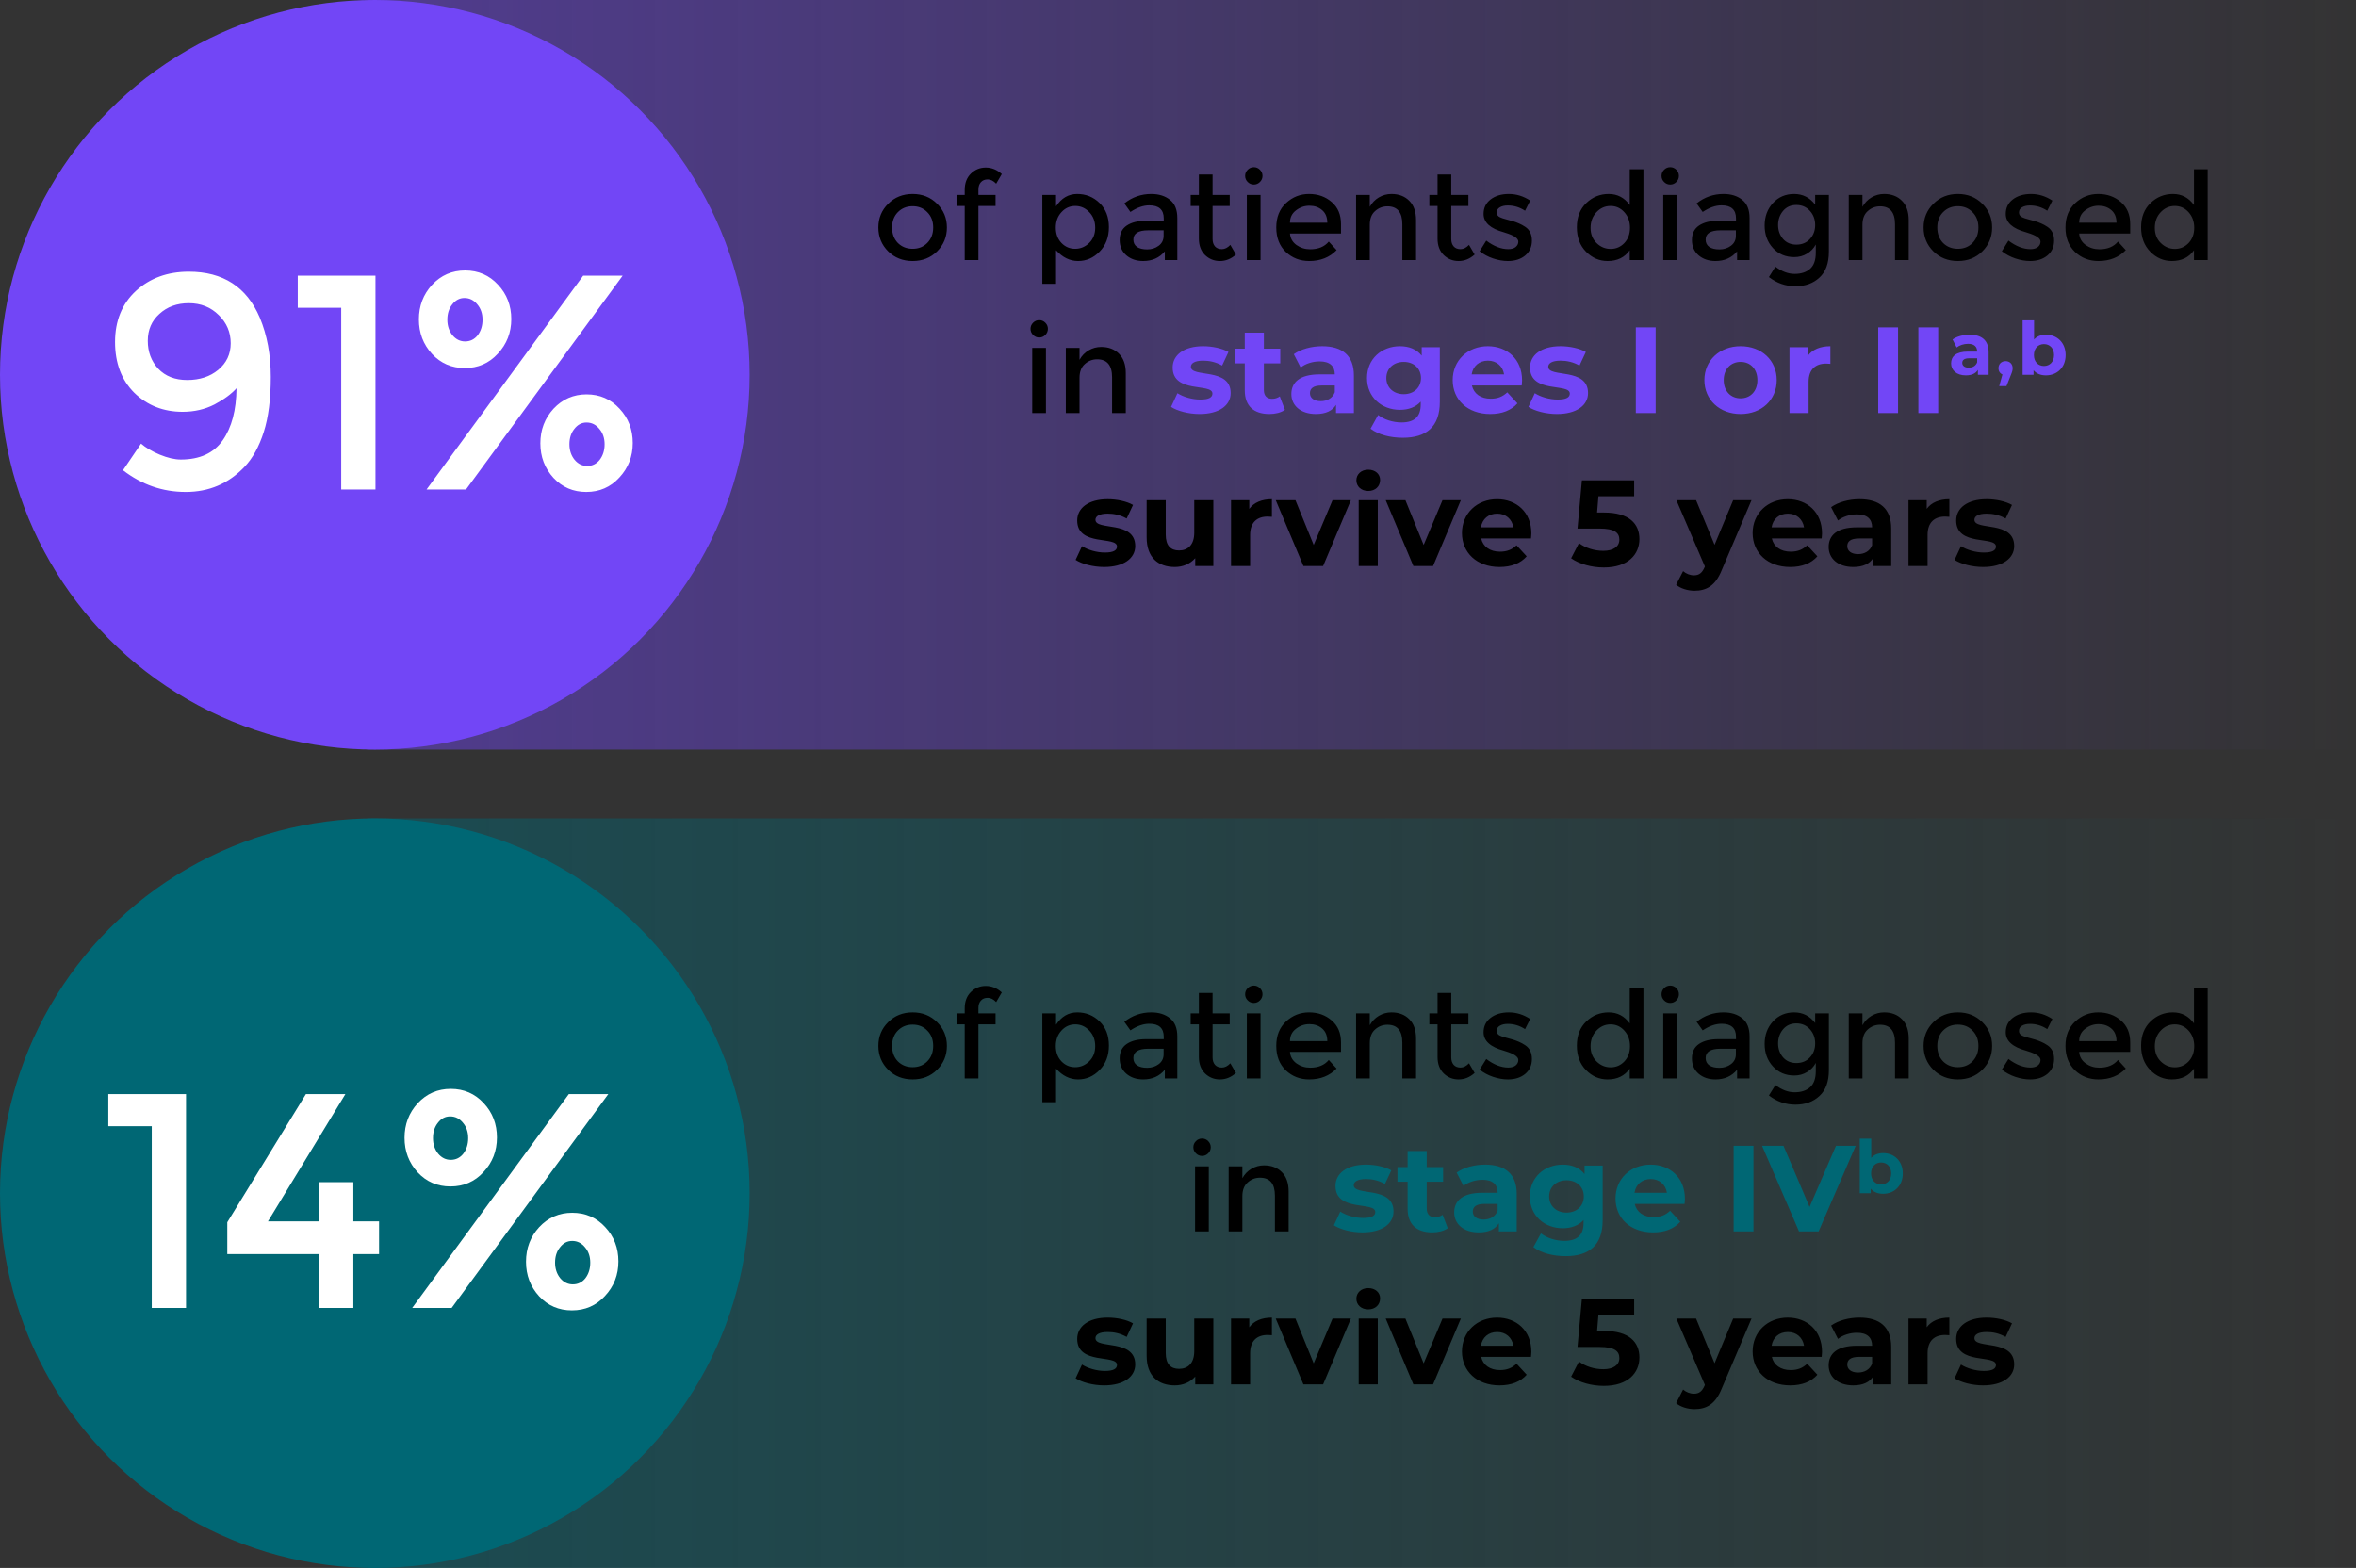
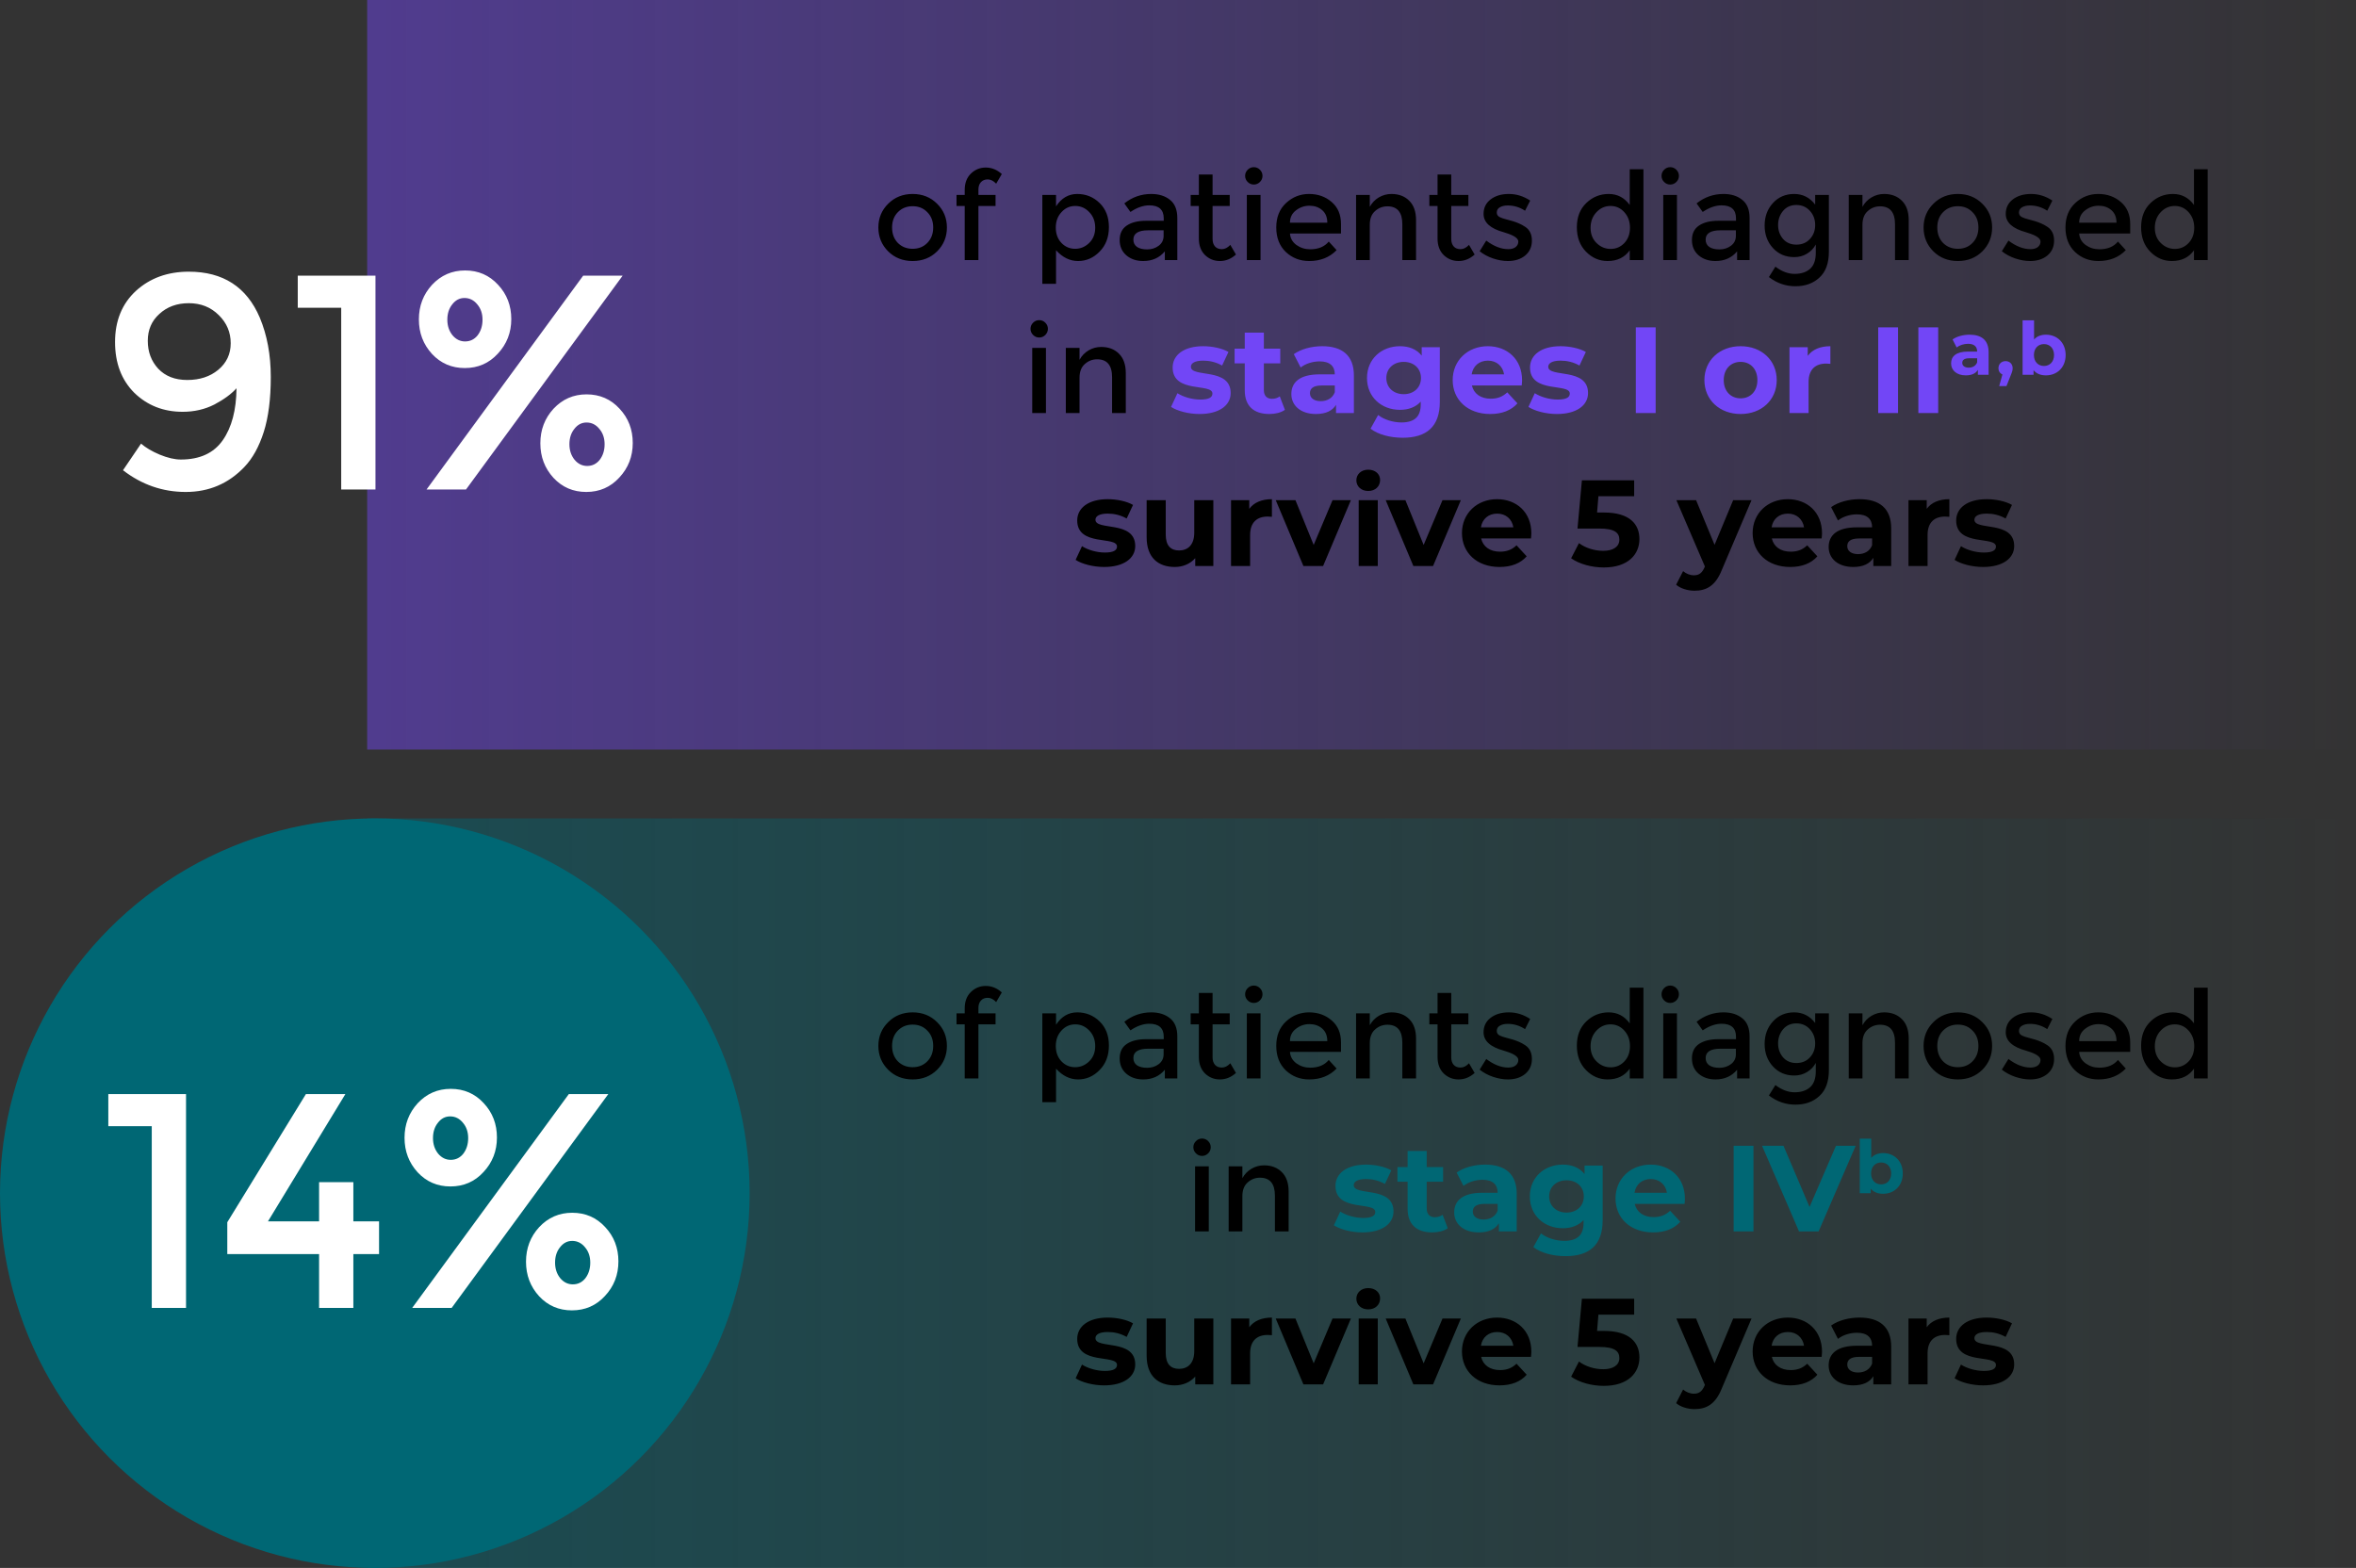
<svg xmlns="http://www.w3.org/2000/svg" width="308" height="205" viewBox="0 0 308 205" fill="none">
  <rect x="0" y="0" width="308" height="205" fill="#333333" stroke="none" />
  <rect x="48" width="260" height="98" fill="url(#paint0_linear_1306_4140)" fill-opacity="0.47" />
  <rect x="48" y="107" width="260" height="98" fill="url(#paint1_linear_1306_4140)" fill-opacity="0.47" />
-   <circle cx="49" cy="49" r="49" fill="#7246F6" />
  <circle cx="49" cy="156" r="49" fill="#006774" />
  <path d="M23.64 60.08C26.12 60.08 27.947 59.24 29.12 57.56C30.293 55.88 30.893 53.613 30.92 50.76C30.253 51.507 29.293 52.213 28.04 52.88C26.787 53.52 25.4 53.84 23.88 53.84C21.373 53.84 19.267 53.013 17.56 51.36C15.88 49.68 15.04 47.467 15.04 44.72C15.04 41.947 15.947 39.72 17.76 38.04C19.6 36.36 21.907 35.52 24.68 35.52C29.16 35.52 32.253 37.52 33.96 41.52C34.92 43.813 35.4 46.4 35.4 49.28C35.4 52.16 35.093 54.56 34.48 56.48C33.867 58.4 33.027 59.92 31.96 61.04C29.88 63.227 27.32 64.32 24.28 64.32C21.267 64.32 18.533 63.373 16.08 61.48L18.44 58C19.053 58.533 19.867 59.013 20.88 59.44C21.92 59.867 22.84 60.08 23.64 60.08ZM24.48 49.68C26.107 49.68 27.453 49.24 28.52 48.36C29.613 47.453 30.16 46.293 30.16 44.88C30.16 43.44 29.64 42.213 28.6 41.2C27.56 40.16 26.253 39.64 24.68 39.64C23.133 39.64 21.853 40.107 20.84 41.04C19.827 41.947 19.32 43.12 19.32 44.56C19.32 46 19.773 47.213 20.68 48.2C21.613 49.187 22.88 49.68 24.48 49.68ZM38.926 36.04H49.086V64H44.606V40.24H38.926V36.04ZM65.12 37.24C66.267 38.467 66.84 39.96 66.84 41.72C66.84 43.48 66.253 44.987 65.08 46.24C63.933 47.493 62.493 48.12 60.76 48.12C59.053 48.12 57.627 47.507 56.48 46.28C55.333 45.027 54.76 43.52 54.76 41.76C54.76 40 55.333 38.493 56.48 37.24C57.653 35.987 59.093 35.36 60.8 35.36C62.533 35.36 63.973 35.987 65.12 37.24ZM81.4 36.04L60.92 64H55.76L76.24 36.04H81.4ZM62.44 43.84C62.867 43.28 63.08 42.6 63.08 41.8C63.08 41 62.853 40.333 62.4 39.8C61.947 39.24 61.387 38.96 60.72 38.96C60.08 38.96 59.547 39.24 59.12 39.8C58.693 40.333 58.48 41 58.48 41.8C58.48 42.6 58.707 43.28 59.16 43.84C59.613 44.373 60.16 44.64 60.8 44.64C61.467 44.64 62.013 44.373 62.44 43.84ZM81 53.44C82.147 54.667 82.72 56.16 82.72 57.92C82.72 59.68 82.133 61.187 80.96 62.44C79.813 63.693 78.373 64.32 76.64 64.32C74.933 64.32 73.507 63.707 72.36 62.48C71.213 61.227 70.64 59.72 70.64 57.96C70.64 56.2 71.213 54.693 72.36 53.44C73.533 52.187 74.973 51.56 76.68 51.56C78.413 51.56 79.853 52.187 81 53.44ZM78.4 60.12C78.827 59.56 79.04 58.88 79.04 58.08C79.04 57.28 78.813 56.613 78.36 56.08C77.907 55.52 77.347 55.24 76.68 55.24C76.04 55.24 75.507 55.52 75.08 56.08C74.653 56.613 74.44 57.28 74.44 58.08C74.44 58.88 74.667 59.56 75.12 60.12C75.573 60.653 76.12 60.92 76.76 60.92C77.427 60.92 77.973 60.653 78.4 60.12Z" fill="white" />
  <path d="M14.16 143.04H24.32V171H19.84V147.24H14.16V143.04ZM41.714 159.68V154.56H46.194V159.68H49.554V163.96H46.194V171H41.714V163.96H29.714V159.8L39.994 143.04H45.154L35.034 159.68H41.714ZM63.245 144.24C64.392 145.467 64.965 146.96 64.965 148.72C64.965 150.48 64.378 151.987 63.205 153.24C62.058 154.493 60.618 155.12 58.885 155.12C57.178 155.12 55.752 154.507 54.605 153.28C53.458 152.027 52.885 150.52 52.885 148.76C52.885 147 53.458 145.493 54.605 144.24C55.778 142.987 57.218 142.36 58.925 142.36C60.658 142.36 62.098 142.987 63.245 144.24ZM79.525 143.04L59.045 171H53.885L74.365 143.04H79.525ZM60.565 150.84C60.992 150.28 61.205 149.6 61.205 148.8C61.205 148 60.978 147.333 60.525 146.8C60.072 146.24 59.512 145.96 58.845 145.96C58.205 145.96 57.672 146.24 57.245 146.8C56.818 147.333 56.605 148 56.605 148.8C56.605 149.6 56.832 150.28 57.285 150.84C57.738 151.373 58.285 151.64 58.925 151.64C59.592 151.64 60.138 151.373 60.565 150.84ZM79.125 160.44C80.272 161.667 80.845 163.16 80.845 164.92C80.845 166.68 80.258 168.187 79.085 169.44C77.938 170.693 76.498 171.32 74.765 171.32C73.058 171.32 71.632 170.707 70.485 169.48C69.338 168.227 68.765 166.72 68.765 164.96C68.765 163.2 69.338 161.693 70.485 160.44C71.658 159.187 73.098 158.56 74.805 158.56C76.538 158.56 77.978 159.187 79.125 160.44ZM76.525 167.12C76.952 166.56 77.165 165.88 77.165 165.08C77.165 164.28 76.938 163.613 76.485 163.08C76.032 162.52 75.472 162.24 74.805 162.24C74.165 162.24 73.632 162.52 73.205 163.08C72.778 163.613 72.565 164.28 72.565 165.08C72.565 165.88 72.792 166.56 73.245 167.12C73.698 167.653 74.245 167.92 74.885 167.92C75.552 167.92 76.098 167.653 76.525 167.12Z" fill="white" />
  <path d="M117.374 31.76C117.886 32.272 118.531 32.528 119.31 32.528C120.088 32.528 120.728 32.272 121.23 31.76C121.742 31.237 121.998 30.565 121.998 29.744C121.998 28.923 121.742 28.256 121.23 27.744C120.728 27.221 120.088 26.96 119.31 26.96C118.531 26.96 117.886 27.221 117.374 27.744C116.872 28.256 116.622 28.923 116.622 29.744C116.622 30.565 116.872 31.237 117.374 31.76ZM122.51 32.864C121.656 33.707 120.59 34.128 119.31 34.128C118.03 34.128 116.963 33.707 116.11 32.864C115.256 32.011 114.83 30.971 114.83 29.744C114.83 28.517 115.256 27.483 116.11 26.64C116.963 25.787 118.03 25.36 119.31 25.36C120.59 25.36 121.656 25.787 122.51 26.64C123.363 27.483 123.79 28.517 123.79 29.744C123.79 30.971 123.363 32.011 122.51 32.864ZM127.91 24.784V25.488H130.15V26.928H127.91V34H126.118V26.928H125.046V25.488H126.118V24.832C126.118 23.936 126.385 23.227 126.918 22.704C127.462 22.171 128.113 21.904 128.87 21.904C129.638 21.904 130.337 22.187 130.966 22.752L130.23 24.016C129.878 23.643 129.51 23.456 129.126 23.456C128.742 23.456 128.444 23.579 128.23 23.824C128.017 24.059 127.91 24.379 127.91 24.784ZM140.825 25.36C141.966 25.36 142.942 25.755 143.753 26.544C144.563 27.333 144.969 28.384 144.969 29.696C144.969 31.008 144.563 32.075 143.753 32.896C142.953 33.717 142.014 34.128 140.937 34.128C139.87 34.128 138.91 33.659 138.057 32.72V37.104H136.265V25.488H138.057V26.976C138.761 25.899 139.683 25.36 140.825 25.36ZM138.025 29.76C138.025 30.571 138.27 31.237 138.761 31.76C139.251 32.272 139.849 32.528 140.553 32.528C141.257 32.528 141.87 32.272 142.393 31.76C142.915 31.248 143.177 30.587 143.177 29.776C143.177 28.955 142.921 28.277 142.409 27.744C141.897 27.2 141.283 26.928 140.569 26.928C139.854 26.928 139.251 27.2 138.761 27.744C138.27 28.277 138.025 28.949 138.025 29.76ZM153.911 34H152.279V32.864C151.575 33.707 150.631 34.128 149.447 34.128C148.561 34.128 147.825 33.877 147.239 33.376C146.663 32.875 146.375 32.208 146.375 31.376C146.375 30.533 146.684 29.904 147.303 29.488C147.921 29.072 148.759 28.864 149.815 28.864H152.135V28.544C152.135 27.413 151.505 26.848 150.247 26.848C149.457 26.848 148.636 27.136 147.783 27.712L146.983 26.592C148.017 25.771 149.191 25.36 150.503 25.36C151.505 25.36 152.321 25.616 152.951 26.128C153.591 26.629 153.911 27.424 153.911 28.512V34ZM152.119 30.832V30.112H150.103C148.812 30.112 148.167 30.517 148.167 31.328C148.167 31.744 148.327 32.064 148.647 32.288C148.967 32.501 149.409 32.608 149.975 32.608C150.551 32.608 151.052 32.448 151.479 32.128C151.905 31.808 152.119 31.376 152.119 30.832ZM158.52 26.928V31.248C158.52 31.653 158.626 31.979 158.84 32.224C159.053 32.459 159.352 32.576 159.736 32.576C160.12 32.576 160.488 32.389 160.84 32.016L161.576 33.28C160.946 33.845 160.248 34.128 159.48 34.128C158.722 34.128 158.072 33.867 157.528 33.344C156.994 32.811 156.728 32.096 156.728 31.2V26.928H155.656V25.488H156.728V22.816H158.52V25.488H160.76V26.928H158.52ZM164.791 34H162.999V25.488H164.791V34ZM163.111 23.792C162.887 23.568 162.775 23.301 162.775 22.992C162.775 22.683 162.887 22.416 163.111 22.192C163.335 21.968 163.602 21.856 163.911 21.856C164.22 21.856 164.487 21.968 164.711 22.192C164.935 22.416 165.047 22.683 165.047 22.992C165.047 23.301 164.935 23.568 164.711 23.792C164.487 24.016 164.22 24.128 163.911 24.128C163.602 24.128 163.335 24.016 163.111 23.792ZM175.31 30.528H168.638C168.68 31.147 168.963 31.648 169.486 32.032C170.008 32.405 170.606 32.592 171.278 32.592C172.344 32.592 173.155 32.256 173.71 31.584L174.734 32.704C173.816 33.653 172.622 34.128 171.15 34.128C169.955 34.128 168.936 33.733 168.094 32.944C167.262 32.144 166.846 31.077 166.846 29.744C166.846 28.4 167.272 27.333 168.126 26.544C168.979 25.755 169.982 25.36 171.134 25.36C172.296 25.36 173.283 25.712 174.094 26.416C174.904 27.109 175.31 28.069 175.31 29.296V30.528ZM168.638 29.12H173.518C173.518 28.405 173.294 27.856 172.846 27.472C172.398 27.088 171.843 26.896 171.182 26.896C170.531 26.896 169.944 27.099 169.422 27.504C168.899 27.899 168.638 28.437 168.638 29.12ZM179.072 29.392V34H177.28V25.488H179.072V27.04C179.36 26.517 179.755 26.107 180.256 25.808C180.768 25.509 181.318 25.36 181.904 25.36C182.864 25.36 183.638 25.653 184.224 26.24C184.822 26.827 185.12 27.675 185.12 28.784V34H183.328V29.328C183.328 27.76 182.678 26.976 181.376 26.976C180.758 26.976 180.219 27.184 179.76 27.6C179.302 28.005 179.072 28.603 179.072 29.392ZM189.723 26.928V31.248C189.723 31.653 189.829 31.979 190.043 32.224C190.256 32.459 190.555 32.576 190.939 32.576C191.323 32.576 191.691 32.389 192.043 32.016L192.779 33.28C192.149 33.845 191.451 34.128 190.683 34.128C189.925 34.128 189.275 33.867 188.731 33.344C188.197 32.811 187.931 32.096 187.931 31.2V26.928H186.859V25.488H187.931V22.816H189.723V25.488H191.963V26.928H189.723ZM200.266 31.456C200.266 32.267 199.973 32.917 199.386 33.408C198.8 33.888 198.048 34.128 197.13 34.128C196.512 34.128 195.866 34.016 195.194 33.792C194.533 33.568 193.946 33.253 193.434 32.848L194.298 31.456C195.29 32.203 196.25 32.576 197.178 32.576C197.584 32.576 197.904 32.485 198.138 32.304C198.373 32.112 198.49 31.872 198.49 31.584C198.49 31.157 197.925 30.773 196.794 30.432C196.709 30.4 196.645 30.379 196.602 30.368C194.832 29.888 193.946 29.088 193.946 27.968C193.946 27.179 194.25 26.549 194.858 26.08C195.477 25.6 196.277 25.36 197.258 25.36C198.24 25.36 199.168 25.648 200.042 26.224L199.37 27.552C198.677 27.093 197.925 26.864 197.114 26.864C196.688 26.864 196.341 26.944 196.074 27.104C195.808 27.253 195.674 27.483 195.674 27.792C195.674 28.069 195.813 28.272 196.09 28.4C196.282 28.496 196.549 28.587 196.89 28.672C197.242 28.757 197.552 28.843 197.818 28.928C198.085 29.013 198.341 29.109 198.586 29.216C198.842 29.323 199.114 29.472 199.402 29.664C199.978 30.048 200.266 30.645 200.266 31.456ZM210.159 34.128C209.081 34.128 208.143 33.723 207.343 32.912C206.543 32.101 206.143 31.035 206.143 29.712C206.143 28.389 206.553 27.333 207.375 26.544C208.196 25.755 209.172 25.36 210.303 25.36C211.444 25.36 212.361 25.84 213.055 26.8V22.128H214.847V34H213.055V32.72C212.393 33.659 211.428 34.128 210.159 34.128ZM207.935 29.792C207.935 30.603 208.196 31.264 208.719 31.776C209.241 32.288 209.855 32.544 210.559 32.544C211.263 32.544 211.86 32.288 212.351 31.776C212.841 31.253 213.087 30.587 213.087 29.776C213.087 28.965 212.841 28.288 212.351 27.744C211.86 27.2 211.257 26.928 210.543 26.928C209.828 26.928 209.215 27.2 208.703 27.744C208.191 28.288 207.935 28.971 207.935 29.792ZM219.229 34H217.437V25.488H219.229V34ZM217.549 23.792C217.325 23.568 217.213 23.301 217.213 22.992C217.213 22.683 217.325 22.416 217.549 22.192C217.773 21.968 218.039 21.856 218.349 21.856C218.658 21.856 218.925 21.968 219.149 22.192C219.373 22.416 219.485 22.683 219.485 22.992C219.485 23.301 219.373 23.568 219.149 23.792C218.925 24.016 218.658 24.128 218.349 24.128C218.039 24.128 217.773 24.016 217.549 23.792ZM228.723 34H227.091V32.864C226.387 33.707 225.443 34.128 224.259 34.128C223.374 34.128 222.638 33.877 222.051 33.376C221.475 32.875 221.187 32.208 221.187 31.376C221.187 30.533 221.497 29.904 222.115 29.488C222.734 29.072 223.571 28.864 224.627 28.864H226.947V28.544C226.947 27.413 226.318 26.848 225.059 26.848C224.27 26.848 223.449 27.136 222.595 27.712L221.795 26.592C222.83 25.771 224.003 25.36 225.315 25.36C226.318 25.36 227.134 25.616 227.763 26.128C228.403 26.629 228.723 27.424 228.723 28.512V34ZM226.931 30.832V30.112H224.915C223.625 30.112 222.979 30.517 222.979 31.328C222.979 31.744 223.139 32.064 223.459 32.288C223.779 32.501 224.222 32.608 224.787 32.608C225.363 32.608 225.865 32.448 226.291 32.128C226.718 31.808 226.931 31.376 226.931 30.832ZM239.09 25.488V32.912C239.09 34.416 238.679 35.541 237.858 36.288C237.047 37.045 236.002 37.424 234.722 37.424C233.442 37.424 232.285 37.024 231.25 36.224L232.098 34.864C232.93 35.493 233.767 35.808 234.61 35.808C235.463 35.808 236.135 35.589 236.626 35.152C237.127 34.715 237.378 34.016 237.378 33.056V31.968C237.111 32.469 236.727 32.869 236.226 33.168C235.735 33.467 235.181 33.616 234.562 33.616C233.431 33.616 232.503 33.221 231.778 32.432C231.053 31.643 230.69 30.661 230.69 29.488C230.69 28.315 231.053 27.333 231.778 26.544C232.503 25.755 233.426 25.36 234.546 25.36C235.677 25.36 236.594 25.824 237.298 26.752V25.488H239.09ZM232.45 29.424C232.45 30.117 232.663 30.72 233.09 31.232C233.527 31.733 234.109 31.984 234.834 31.984C235.57 31.984 236.162 31.739 236.61 31.248C237.069 30.757 237.298 30.149 237.298 29.424C237.298 28.688 237.069 28.069 236.61 27.568C236.151 27.056 235.559 26.8 234.834 26.8C234.109 26.8 233.527 27.061 233.09 27.584C232.663 28.107 232.45 28.72 232.45 29.424ZM243.479 29.392V34H241.687V25.488H243.479V27.04C243.767 26.517 244.161 26.107 244.663 25.808C245.175 25.509 245.724 25.36 246.311 25.36C247.271 25.36 248.044 25.653 248.631 26.24C249.228 26.827 249.527 27.675 249.527 28.784V34H247.735V29.328C247.735 27.76 247.084 26.976 245.783 26.976C245.164 26.976 244.625 27.184 244.167 27.6C243.708 28.005 243.479 28.603 243.479 29.392ZM254.014 31.76C254.526 32.272 255.172 32.528 255.95 32.528C256.729 32.528 257.369 32.272 257.87 31.76C258.382 31.237 258.638 30.565 258.638 29.744C258.638 28.923 258.382 28.256 257.87 27.744C257.369 27.221 256.729 26.96 255.95 26.96C255.172 26.96 254.526 27.221 254.014 27.744C253.513 28.256 253.262 28.923 253.262 29.744C253.262 30.565 253.513 31.237 254.014 31.76ZM259.15 32.864C258.297 33.707 257.23 34.128 255.95 34.128C254.67 34.128 253.604 33.707 252.75 32.864C251.897 32.011 251.47 30.971 251.47 29.744C251.47 28.517 251.897 27.483 252.75 26.64C253.604 25.787 254.67 25.36 255.95 25.36C257.23 25.36 258.297 25.787 259.15 26.64C260.004 27.483 260.43 28.517 260.43 29.744C260.43 30.971 260.004 32.011 259.15 32.864ZM268.532 31.456C268.532 32.267 268.239 32.917 267.652 33.408C267.065 33.888 266.313 34.128 265.396 34.128C264.777 34.128 264.132 34.016 263.46 33.792C262.799 33.568 262.212 33.253 261.7 32.848L262.564 31.456C263.556 32.203 264.516 32.576 265.444 32.576C265.849 32.576 266.169 32.485 266.404 32.304C266.639 32.112 266.756 31.872 266.756 31.584C266.756 31.157 266.191 30.773 265.06 30.432C264.975 30.4 264.911 30.379 264.868 30.368C263.097 29.888 262.212 29.088 262.212 27.968C262.212 27.179 262.516 26.549 263.124 26.08C263.743 25.6 264.543 25.36 265.524 25.36C266.505 25.36 267.433 25.648 268.308 26.224L267.636 27.552C266.943 27.093 266.191 26.864 265.38 26.864C264.953 26.864 264.607 26.944 264.34 27.104C264.073 27.253 263.94 27.483 263.94 27.792C263.94 28.069 264.079 28.272 264.356 28.4C264.548 28.496 264.815 28.587 265.156 28.672C265.508 28.757 265.817 28.843 266.084 28.928C266.351 29.013 266.607 29.109 266.852 29.216C267.108 29.323 267.38 29.472 267.668 29.664C268.244 30.048 268.532 30.645 268.532 31.456ZM278.482 30.528H271.81C271.852 31.147 272.135 31.648 272.658 32.032C273.18 32.405 273.778 32.592 274.45 32.592C275.516 32.592 276.327 32.256 276.882 31.584L277.906 32.704C276.988 33.653 275.794 34.128 274.322 34.128C273.127 34.128 272.108 33.733 271.266 32.944C270.434 32.144 270.018 31.077 270.018 29.744C270.018 28.4 270.444 27.333 271.298 26.544C272.151 25.755 273.154 25.36 274.306 25.36C275.468 25.36 276.455 25.712 277.266 26.416C278.076 27.109 278.482 28.069 278.482 29.296V30.528ZM271.81 29.12H276.69C276.69 28.405 276.466 27.856 276.018 27.472C275.57 27.088 275.015 26.896 274.354 26.896C273.703 26.896 273.116 27.099 272.594 27.504C272.071 27.899 271.81 28.437 271.81 29.12ZM283.924 34.128C282.847 34.128 281.908 33.723 281.108 32.912C280.308 32.101 279.908 31.035 279.908 29.712C279.908 28.389 280.319 27.333 281.14 26.544C281.962 25.755 282.938 25.36 284.068 25.36C285.21 25.36 286.127 25.84 286.82 26.8V22.128H288.612V34H286.82V32.72C286.159 33.659 285.194 34.128 283.924 34.128ZM281.7 29.792C281.7 30.603 281.962 31.264 282.484 31.776C283.007 32.288 283.62 32.544 284.324 32.544C285.028 32.544 285.626 32.288 286.116 31.776C286.607 31.253 286.852 30.587 286.852 29.776C286.852 28.965 286.607 28.288 286.116 27.744C285.626 27.2 285.023 26.928 284.308 26.928C283.594 26.928 282.98 27.2 282.468 27.744C281.956 28.288 281.7 28.971 281.7 29.792ZM136.736 54H134.944V45.488H136.736V54ZM135.056 43.792C134.832 43.568 134.72 43.301 134.72 42.992C134.72 42.683 134.832 42.416 135.056 42.192C135.28 41.968 135.547 41.856 135.856 41.856C136.165 41.856 136.432 41.968 136.656 42.192C136.88 42.416 136.992 42.683 136.992 42.992C136.992 43.301 136.88 43.568 136.656 43.792C136.432 44.016 136.165 44.128 135.856 44.128C135.547 44.128 135.28 44.016 135.056 43.792ZM141.127 49.392V54H139.335V45.488H141.127V47.04C141.415 46.517 141.809 46.107 142.311 45.808C142.823 45.509 143.372 45.36 143.959 45.36C144.919 45.36 145.692 45.653 146.279 46.24C146.876 46.827 147.175 47.675 147.175 48.784V54H145.383V49.328C145.383 47.76 144.732 46.976 143.431 46.976C142.812 46.976 142.273 47.184 141.815 47.6C141.356 48.005 141.127 48.603 141.127 49.392ZM144.345 74.128C142.889 74.128 141.417 73.728 140.617 73.2L141.449 71.408C142.217 71.904 143.385 72.24 144.441 72.24C145.593 72.24 146.025 71.936 146.025 71.456C146.025 70.048 140.825 71.488 140.825 68.048C140.825 66.416 142.297 65.264 144.809 65.264C145.993 65.264 147.305 65.536 148.121 66.016L147.289 67.792C146.441 67.312 145.593 67.152 144.809 67.152C143.689 67.152 143.209 67.504 143.209 67.952C143.209 69.424 148.409 68 148.409 71.392C148.409 72.992 146.921 74.128 144.345 74.128ZM156.125 65.392H158.621V74H156.253V72.976C155.597 73.728 154.637 74.128 153.581 74.128C151.421 74.128 149.901 72.912 149.901 70.256V65.392H152.397V69.888C152.397 71.328 153.037 71.968 154.141 71.968C155.293 71.968 156.125 71.232 156.125 69.648V65.392ZM163.317 66.528C163.925 65.696 164.949 65.264 166.277 65.264V67.568C166.069 67.552 165.909 67.536 165.717 67.536C164.341 67.536 163.429 68.288 163.429 69.936V74H160.933V65.392H163.317V66.528ZM174.202 65.392H176.602L172.97 74H170.394L166.778 65.392H169.354L171.738 71.248L174.202 65.392ZM178.869 64.192C177.941 64.192 177.317 63.584 177.317 62.8C177.317 62.016 177.941 61.408 178.869 61.408C179.797 61.408 180.421 61.984 180.421 62.752C180.421 63.584 179.797 64.192 178.869 64.192ZM177.621 74V65.392H180.117V74H177.621ZM188.577 65.392H190.977L187.345 74H184.769L181.153 65.392H183.729L186.113 71.248L188.577 65.392ZM200.193 69.728C200.193 69.92 200.161 70.192 200.145 70.4H193.633C193.873 71.472 194.785 72.128 196.097 72.128C197.009 72.128 197.665 71.856 198.257 71.296L199.585 72.736C198.785 73.648 197.585 74.128 196.033 74.128C193.057 74.128 191.121 72.256 191.121 69.696C191.121 67.12 193.089 65.264 195.713 65.264C198.241 65.264 200.193 66.96 200.193 69.728ZM195.729 67.152C194.593 67.152 193.777 67.84 193.601 68.944H197.841C197.665 67.856 196.849 67.152 195.729 67.152ZM209.698 67.008C213.01 67.008 214.322 68.496 214.322 70.48C214.322 72.464 212.866 74.192 209.666 74.192C208.114 74.192 206.482 73.76 205.394 72.992L206.418 71.008C207.266 71.648 208.434 72.016 209.602 72.016C210.898 72.016 211.698 71.472 211.698 70.56C211.698 69.68 211.122 69.104 209.09 69.104H206.226L206.802 62.8H213.634V64.88H208.962L208.786 67.008H209.698ZM226.577 65.392H228.977L225.089 74.528C224.257 76.608 223.073 77.232 221.521 77.232C220.641 77.232 219.681 76.944 219.121 76.448L220.033 74.672C220.417 75.008 220.945 75.216 221.441 75.216C222.129 75.216 222.513 74.912 222.849 74.144L222.881 74.064L219.153 65.392H221.729L224.145 71.232L226.577 65.392ZM238.193 69.728C238.193 69.92 238.161 70.192 238.145 70.4H231.633C231.873 71.472 232.785 72.128 234.097 72.128C235.009 72.128 235.665 71.856 236.257 71.296L237.585 72.736C236.785 73.648 235.585 74.128 234.033 74.128C231.057 74.128 229.121 72.256 229.121 69.696C229.121 67.12 231.089 65.264 233.713 65.264C236.241 65.264 238.193 66.96 238.193 69.728ZM233.729 67.152C232.593 67.152 231.777 67.84 231.601 68.944H235.841C235.665 67.856 234.849 67.152 233.729 67.152ZM243.093 65.264C245.717 65.264 247.237 66.48 247.237 69.088V74H244.901V72.928C244.437 73.712 243.541 74.128 242.277 74.128C240.261 74.128 239.061 73.008 239.061 71.52C239.061 70 240.133 68.944 242.757 68.944H244.741C244.741 67.872 244.101 67.248 242.757 67.248C241.845 67.248 240.901 67.552 240.277 68.048L239.381 66.304C240.325 65.632 241.717 65.264 243.093 65.264ZM242.901 72.448C243.733 72.448 244.453 72.064 244.741 71.28V70.4H243.029C241.861 70.4 241.493 70.832 241.493 71.408C241.493 72.032 242.021 72.448 242.901 72.448ZM251.88 66.528C252.488 65.696 253.512 65.264 254.84 65.264V67.568C254.632 67.552 254.472 67.536 254.28 67.536C252.904 67.536 251.992 68.288 251.992 69.936V74H249.496V65.392H251.88V66.528ZM259.251 74.128C257.795 74.128 256.323 73.728 255.523 73.2L256.355 71.408C257.123 71.904 258.291 72.24 259.347 72.24C260.499 72.24 260.931 71.936 260.931 71.456C260.931 70.048 255.731 71.488 255.731 68.048C255.731 66.416 257.203 65.264 259.715 65.264C260.899 65.264 262.211 65.536 263.027 66.016L262.195 67.792C261.347 67.312 260.499 67.152 259.715 67.152C258.595 67.152 258.115 67.504 258.115 67.952C258.115 69.424 263.315 68 263.315 71.392C263.315 72.992 261.827 74.128 259.251 74.128Z" fill="black" />
  <path d="M156.821 54.128C155.365 54.128 153.893 53.728 153.093 53.2L153.925 51.408C154.693 51.904 155.861 52.24 156.917 52.24C158.069 52.24 158.501 51.936 158.501 51.456C158.501 50.048 153.301 51.488 153.301 48.048C153.301 46.416 154.773 45.264 157.285 45.264C158.469 45.264 159.781 45.536 160.597 46.016L159.765 47.792C158.917 47.312 158.069 47.152 157.285 47.152C156.165 47.152 155.685 47.504 155.685 47.952C155.685 49.424 160.885 48 160.885 51.392C160.885 52.992 159.397 54.128 156.821 54.128ZM167.305 51.824L167.977 53.584C167.465 53.952 166.713 54.128 165.945 54.128C163.913 54.128 162.729 53.088 162.729 51.04V47.504H161.401V45.584H162.729V43.488H165.225V45.584H167.369V47.504H165.225V51.008C165.225 51.744 165.625 52.144 166.297 52.144C166.665 52.144 167.033 52.032 167.305 51.824ZM172.85 45.264C175.474 45.264 176.994 46.48 176.994 49.088V54H174.658V52.928C174.194 53.712 173.298 54.128 172.034 54.128C170.018 54.128 168.818 53.008 168.818 51.52C168.818 50 169.89 48.944 172.514 48.944H174.498C174.498 47.872 173.858 47.248 172.514 47.248C171.602 47.248 170.658 47.552 170.034 48.048L169.138 46.304C170.082 45.632 171.474 45.264 172.85 45.264ZM172.658 52.448C173.49 52.448 174.21 52.064 174.498 51.28V50.4H172.786C171.618 50.4 171.25 50.832 171.25 51.408C171.25 52.032 171.778 52.448 172.658 52.448ZM185.859 45.392H188.227V52.56C188.227 55.76 186.499 57.232 183.395 57.232C181.763 57.232 180.179 56.832 179.171 56.048L180.163 54.256C180.899 54.848 182.099 55.232 183.203 55.232C184.963 55.232 185.731 54.432 185.731 52.88V52.512C185.075 53.232 184.131 53.584 183.011 53.584C180.627 53.584 178.707 51.936 178.707 49.424C178.707 46.912 180.627 45.264 183.011 45.264C184.211 45.264 185.203 45.664 185.859 46.496V45.392ZM183.507 51.536C184.819 51.536 185.763 50.688 185.763 49.424C185.763 48.16 184.819 47.312 183.507 47.312C182.195 47.312 181.235 48.16 181.235 49.424C181.235 50.688 182.195 51.536 183.507 51.536ZM198.982 49.728C198.982 49.92 198.95 50.192 198.934 50.4H192.422C192.662 51.472 193.574 52.128 194.886 52.128C195.798 52.128 196.454 51.856 197.046 51.296L198.374 52.736C197.574 53.648 196.374 54.128 194.822 54.128C191.846 54.128 189.91 52.256 189.91 49.696C189.91 47.12 191.878 45.264 194.502 45.264C197.03 45.264 198.982 46.96 198.982 49.728ZM194.518 47.152C193.382 47.152 192.566 47.84 192.39 48.944H196.63C196.454 47.856 195.638 47.152 194.518 47.152ZM203.54 54.128C202.084 54.128 200.612 53.728 199.812 53.2L200.644 51.408C201.412 51.904 202.58 52.24 203.636 52.24C204.788 52.24 205.22 51.936 205.22 51.456C205.22 50.048 200.02 51.488 200.02 48.048C200.02 46.416 201.492 45.264 204.004 45.264C205.188 45.264 206.5 45.536 207.316 46.016L206.484 47.792C205.636 47.312 204.788 47.152 204.004 47.152C202.884 47.152 202.404 47.504 202.404 47.952C202.404 49.424 207.604 48 207.604 51.392C207.604 52.992 206.116 54.128 203.54 54.128ZM213.851 54V42.8H216.443V54H213.851ZM227.552 54.128C224.816 54.128 222.816 52.288 222.816 49.696C222.816 47.104 224.816 45.264 227.552 45.264C230.288 45.264 232.272 47.104 232.272 49.696C232.272 52.288 230.288 54.128 227.552 54.128ZM227.552 52.08C228.8 52.08 229.744 51.184 229.744 49.696C229.744 48.208 228.8 47.312 227.552 47.312C226.304 47.312 225.344 48.208 225.344 49.696C225.344 51.184 226.304 52.08 227.552 52.08ZM236.325 46.528C236.933 45.696 237.957 45.264 239.285 45.264V47.568C239.077 47.552 238.917 47.536 238.725 47.536C237.349 47.536 236.437 48.288 236.437 49.936V54H233.941V45.392H236.325V46.528ZM245.538 54V42.8H248.13V54H245.538ZM250.788 54V42.8H253.38V54H250.788ZM257.485 43.758C259.059 43.758 259.971 44.488 259.971 46.053V49H258.57V48.357C258.291 48.827 257.754 49.077 256.995 49.077C255.786 49.077 255.066 48.405 255.066 47.512C255.066 46.6 255.709 45.966 257.283 45.966H258.474C258.474 45.323 258.09 44.949 257.283 44.949C256.736 44.949 256.17 45.131 255.795 45.429L255.258 44.382C255.824 43.979 256.659 43.758 257.485 43.758ZM257.37 48.069C257.869 48.069 258.301 47.838 258.474 47.368V46.84H257.446C256.746 46.84 256.525 47.099 256.525 47.445C256.525 47.819 256.842 48.069 257.37 48.069ZM262.191 47.214C262.728 47.214 263.112 47.589 263.112 48.136C263.112 48.386 263.074 48.568 262.853 49.096L262.306 50.478H261.355L261.778 48.952C261.461 48.827 261.259 48.53 261.259 48.136C261.259 47.579 261.663 47.214 262.191 47.214ZM267.468 43.758C268.918 43.758 270.041 44.795 270.041 46.418C270.041 48.04 268.918 49.077 267.468 49.077C266.777 49.077 266.22 48.856 265.846 48.405V49H264.415V41.877H265.913V44.382C266.297 43.96 266.825 43.758 267.468 43.758ZM267.209 47.848C267.958 47.848 268.524 47.31 268.524 46.418C268.524 45.525 267.958 44.987 267.209 44.987C266.46 44.987 265.894 45.525 265.894 46.418C265.894 47.31 266.46 47.848 267.209 47.848Z" fill="#7246F6" />
  <path d="M117.374 138.76C117.886 139.272 118.531 139.528 119.31 139.528C120.088 139.528 120.728 139.272 121.23 138.76C121.742 138.237 121.998 137.565 121.998 136.744C121.998 135.923 121.742 135.256 121.23 134.744C120.728 134.221 120.088 133.96 119.31 133.96C118.531 133.96 117.886 134.221 117.374 134.744C116.872 135.256 116.622 135.923 116.622 136.744C116.622 137.565 116.872 138.237 117.374 138.76ZM122.51 139.864C121.656 140.707 120.59 141.128 119.31 141.128C118.03 141.128 116.963 140.707 116.11 139.864C115.256 139.011 114.83 137.971 114.83 136.744C114.83 135.517 115.256 134.483 116.11 133.64C116.963 132.787 118.03 132.36 119.31 132.36C120.59 132.36 121.656 132.787 122.51 133.64C123.363 134.483 123.79 135.517 123.79 136.744C123.79 137.971 123.363 139.011 122.51 139.864ZM127.91 131.784V132.488H130.15V133.928H127.91V141H126.118V133.928H125.046V132.488H126.118V131.832C126.118 130.936 126.385 130.227 126.918 129.704C127.462 129.171 128.113 128.904 128.87 128.904C129.638 128.904 130.337 129.187 130.966 129.752L130.23 131.016C129.878 130.643 129.51 130.456 129.126 130.456C128.742 130.456 128.444 130.579 128.23 130.824C128.017 131.059 127.91 131.379 127.91 131.784ZM140.825 132.36C141.966 132.36 142.942 132.755 143.753 133.544C144.563 134.333 144.969 135.384 144.969 136.696C144.969 138.008 144.563 139.075 143.753 139.896C142.953 140.717 142.014 141.128 140.937 141.128C139.87 141.128 138.91 140.659 138.057 139.72V144.104H136.265V132.488H138.057V133.976C138.761 132.899 139.683 132.36 140.825 132.36ZM138.025 136.76C138.025 137.571 138.27 138.237 138.761 138.76C139.251 139.272 139.849 139.528 140.553 139.528C141.257 139.528 141.87 139.272 142.393 138.76C142.915 138.248 143.177 137.587 143.177 136.776C143.177 135.955 142.921 135.277 142.409 134.744C141.897 134.2 141.283 133.928 140.569 133.928C139.854 133.928 139.251 134.2 138.761 134.744C138.27 135.277 138.025 135.949 138.025 136.76ZM153.911 141H152.279V139.864C151.575 140.707 150.631 141.128 149.447 141.128C148.561 141.128 147.825 140.877 147.239 140.376C146.663 139.875 146.375 139.208 146.375 138.376C146.375 137.533 146.684 136.904 147.303 136.488C147.921 136.072 148.759 135.864 149.815 135.864H152.135V135.544C152.135 134.413 151.505 133.848 150.247 133.848C149.457 133.848 148.636 134.136 147.783 134.712L146.983 133.592C148.017 132.771 149.191 132.36 150.503 132.36C151.505 132.36 152.321 132.616 152.951 133.128C153.591 133.629 153.911 134.424 153.911 135.512V141ZM152.119 137.832V137.112H150.103C148.812 137.112 148.167 137.517 148.167 138.328C148.167 138.744 148.327 139.064 148.647 139.288C148.967 139.501 149.409 139.608 149.975 139.608C150.551 139.608 151.052 139.448 151.479 139.128C151.905 138.808 152.119 138.376 152.119 137.832ZM158.52 133.928V138.248C158.52 138.653 158.626 138.979 158.84 139.224C159.053 139.459 159.352 139.576 159.736 139.576C160.12 139.576 160.488 139.389 160.84 139.016L161.576 140.28C160.946 140.845 160.248 141.128 159.48 141.128C158.722 141.128 158.072 140.867 157.528 140.344C156.994 139.811 156.728 139.096 156.728 138.2V133.928H155.656V132.488H156.728V129.816H158.52V132.488H160.76V133.928H158.52ZM164.791 141H162.999V132.488H164.791V141ZM163.111 130.792C162.887 130.568 162.775 130.301 162.775 129.992C162.775 129.683 162.887 129.416 163.111 129.192C163.335 128.968 163.602 128.856 163.911 128.856C164.22 128.856 164.487 128.968 164.711 129.192C164.935 129.416 165.047 129.683 165.047 129.992C165.047 130.301 164.935 130.568 164.711 130.792C164.487 131.016 164.22 131.128 163.911 131.128C163.602 131.128 163.335 131.016 163.111 130.792ZM175.31 137.528H168.638C168.68 138.147 168.963 138.648 169.486 139.032C170.008 139.405 170.606 139.592 171.278 139.592C172.344 139.592 173.155 139.256 173.71 138.584L174.734 139.704C173.816 140.653 172.622 141.128 171.15 141.128C169.955 141.128 168.936 140.733 168.094 139.944C167.262 139.144 166.846 138.077 166.846 136.744C166.846 135.4 167.272 134.333 168.126 133.544C168.979 132.755 169.982 132.36 171.134 132.36C172.296 132.36 173.283 132.712 174.094 133.416C174.904 134.109 175.31 135.069 175.31 136.296V137.528ZM168.638 136.12H173.518C173.518 135.405 173.294 134.856 172.846 134.472C172.398 134.088 171.843 133.896 171.182 133.896C170.531 133.896 169.944 134.099 169.422 134.504C168.899 134.899 168.638 135.437 168.638 136.12ZM179.072 136.392V141H177.28V132.488H179.072V134.04C179.36 133.517 179.755 133.107 180.256 132.808C180.768 132.509 181.318 132.36 181.904 132.36C182.864 132.36 183.638 132.653 184.224 133.24C184.822 133.827 185.12 134.675 185.12 135.784V141H183.328V136.328C183.328 134.76 182.678 133.976 181.376 133.976C180.758 133.976 180.219 134.184 179.76 134.6C179.302 135.005 179.072 135.603 179.072 136.392ZM189.723 133.928V138.248C189.723 138.653 189.829 138.979 190.043 139.224C190.256 139.459 190.555 139.576 190.939 139.576C191.323 139.576 191.691 139.389 192.043 139.016L192.779 140.28C192.149 140.845 191.451 141.128 190.683 141.128C189.925 141.128 189.275 140.867 188.731 140.344C188.197 139.811 187.931 139.096 187.931 138.2V133.928H186.859V132.488H187.931V129.816H189.723V132.488H191.963V133.928H189.723ZM200.266 138.456C200.266 139.267 199.973 139.917 199.386 140.408C198.8 140.888 198.048 141.128 197.13 141.128C196.512 141.128 195.866 141.016 195.194 140.792C194.533 140.568 193.946 140.253 193.434 139.848L194.298 138.456C195.29 139.203 196.25 139.576 197.178 139.576C197.584 139.576 197.904 139.485 198.138 139.304C198.373 139.112 198.49 138.872 198.49 138.584C198.49 138.157 197.925 137.773 196.794 137.432C196.709 137.4 196.645 137.379 196.602 137.368C194.832 136.888 193.946 136.088 193.946 134.968C193.946 134.179 194.25 133.549 194.858 133.08C195.477 132.6 196.277 132.36 197.258 132.36C198.24 132.36 199.168 132.648 200.042 133.224L199.37 134.552C198.677 134.093 197.925 133.864 197.114 133.864C196.688 133.864 196.341 133.944 196.074 134.104C195.808 134.253 195.674 134.483 195.674 134.792C195.674 135.069 195.813 135.272 196.09 135.4C196.282 135.496 196.549 135.587 196.89 135.672C197.242 135.757 197.552 135.843 197.818 135.928C198.085 136.013 198.341 136.109 198.586 136.216C198.842 136.323 199.114 136.472 199.402 136.664C199.978 137.048 200.266 137.645 200.266 138.456ZM210.159 141.128C209.081 141.128 208.143 140.723 207.343 139.912C206.543 139.101 206.143 138.035 206.143 136.712C206.143 135.389 206.553 134.333 207.375 133.544C208.196 132.755 209.172 132.36 210.303 132.36C211.444 132.36 212.361 132.84 213.055 133.8V129.128H214.847V141H213.055V139.72C212.393 140.659 211.428 141.128 210.159 141.128ZM207.935 136.792C207.935 137.603 208.196 138.264 208.719 138.776C209.241 139.288 209.855 139.544 210.559 139.544C211.263 139.544 211.86 139.288 212.351 138.776C212.841 138.253 213.087 137.587 213.087 136.776C213.087 135.965 212.841 135.288 212.351 134.744C211.86 134.2 211.257 133.928 210.543 133.928C209.828 133.928 209.215 134.2 208.703 134.744C208.191 135.288 207.935 135.971 207.935 136.792ZM219.229 141H217.437V132.488H219.229V141ZM217.549 130.792C217.325 130.568 217.213 130.301 217.213 129.992C217.213 129.683 217.325 129.416 217.549 129.192C217.773 128.968 218.039 128.856 218.349 128.856C218.658 128.856 218.925 128.968 219.149 129.192C219.373 129.416 219.485 129.683 219.485 129.992C219.485 130.301 219.373 130.568 219.149 130.792C218.925 131.016 218.658 131.128 218.349 131.128C218.039 131.128 217.773 131.016 217.549 130.792ZM228.723 141H227.091V139.864C226.387 140.707 225.443 141.128 224.259 141.128C223.374 141.128 222.638 140.877 222.051 140.376C221.475 139.875 221.187 139.208 221.187 138.376C221.187 137.533 221.497 136.904 222.115 136.488C222.734 136.072 223.571 135.864 224.627 135.864H226.947V135.544C226.947 134.413 226.318 133.848 225.059 133.848C224.27 133.848 223.449 134.136 222.595 134.712L221.795 133.592C222.83 132.771 224.003 132.36 225.315 132.36C226.318 132.36 227.134 132.616 227.763 133.128C228.403 133.629 228.723 134.424 228.723 135.512V141ZM226.931 137.832V137.112H224.915C223.625 137.112 222.979 137.517 222.979 138.328C222.979 138.744 223.139 139.064 223.459 139.288C223.779 139.501 224.222 139.608 224.787 139.608C225.363 139.608 225.865 139.448 226.291 139.128C226.718 138.808 226.931 138.376 226.931 137.832ZM239.09 132.488V139.912C239.09 141.416 238.679 142.541 237.858 143.288C237.047 144.045 236.002 144.424 234.722 144.424C233.442 144.424 232.285 144.024 231.25 143.224L232.098 141.864C232.93 142.493 233.767 142.808 234.61 142.808C235.463 142.808 236.135 142.589 236.626 142.152C237.127 141.715 237.378 141.016 237.378 140.056V138.968C237.111 139.469 236.727 139.869 236.226 140.168C235.735 140.467 235.181 140.616 234.562 140.616C233.431 140.616 232.503 140.221 231.778 139.432C231.053 138.643 230.69 137.661 230.69 136.488C230.69 135.315 231.053 134.333 231.778 133.544C232.503 132.755 233.426 132.36 234.546 132.36C235.677 132.36 236.594 132.824 237.298 133.752V132.488H239.09ZM232.45 136.424C232.45 137.117 232.663 137.72 233.09 138.232C233.527 138.733 234.109 138.984 234.834 138.984C235.57 138.984 236.162 138.739 236.61 138.248C237.069 137.757 237.298 137.149 237.298 136.424C237.298 135.688 237.069 135.069 236.61 134.568C236.151 134.056 235.559 133.8 234.834 133.8C234.109 133.8 233.527 134.061 233.09 134.584C232.663 135.107 232.45 135.72 232.45 136.424ZM243.479 136.392V141H241.687V132.488H243.479V134.04C243.767 133.517 244.161 133.107 244.663 132.808C245.175 132.509 245.724 132.36 246.311 132.36C247.271 132.36 248.044 132.653 248.631 133.24C249.228 133.827 249.527 134.675 249.527 135.784V141H247.735V136.328C247.735 134.76 247.084 133.976 245.783 133.976C245.164 133.976 244.625 134.184 244.167 134.6C243.708 135.005 243.479 135.603 243.479 136.392ZM254.014 138.76C254.526 139.272 255.172 139.528 255.95 139.528C256.729 139.528 257.369 139.272 257.87 138.76C258.382 138.237 258.638 137.565 258.638 136.744C258.638 135.923 258.382 135.256 257.87 134.744C257.369 134.221 256.729 133.96 255.95 133.96C255.172 133.96 254.526 134.221 254.014 134.744C253.513 135.256 253.262 135.923 253.262 136.744C253.262 137.565 253.513 138.237 254.014 138.76ZM259.15 139.864C258.297 140.707 257.23 141.128 255.95 141.128C254.67 141.128 253.604 140.707 252.75 139.864C251.897 139.011 251.47 137.971 251.47 136.744C251.47 135.517 251.897 134.483 252.75 133.64C253.604 132.787 254.67 132.36 255.95 132.36C257.23 132.36 258.297 132.787 259.15 133.64C260.004 134.483 260.43 135.517 260.43 136.744C260.43 137.971 260.004 139.011 259.15 139.864ZM268.532 138.456C268.532 139.267 268.239 139.917 267.652 140.408C267.065 140.888 266.313 141.128 265.396 141.128C264.777 141.128 264.132 141.016 263.46 140.792C262.799 140.568 262.212 140.253 261.7 139.848L262.564 138.456C263.556 139.203 264.516 139.576 265.444 139.576C265.849 139.576 266.169 139.485 266.404 139.304C266.639 139.112 266.756 138.872 266.756 138.584C266.756 138.157 266.191 137.773 265.06 137.432C264.975 137.4 264.911 137.379 264.868 137.368C263.097 136.888 262.212 136.088 262.212 134.968C262.212 134.179 262.516 133.549 263.124 133.08C263.743 132.6 264.543 132.36 265.524 132.36C266.505 132.36 267.433 132.648 268.308 133.224L267.636 134.552C266.943 134.093 266.191 133.864 265.38 133.864C264.953 133.864 264.607 133.944 264.34 134.104C264.073 134.253 263.94 134.483 263.94 134.792C263.94 135.069 264.079 135.272 264.356 135.4C264.548 135.496 264.815 135.587 265.156 135.672C265.508 135.757 265.817 135.843 266.084 135.928C266.351 136.013 266.607 136.109 266.852 136.216C267.108 136.323 267.38 136.472 267.668 136.664C268.244 137.048 268.532 137.645 268.532 138.456ZM278.482 137.528H271.81C271.852 138.147 272.135 138.648 272.658 139.032C273.18 139.405 273.778 139.592 274.45 139.592C275.516 139.592 276.327 139.256 276.882 138.584L277.906 139.704C276.988 140.653 275.794 141.128 274.322 141.128C273.127 141.128 272.108 140.733 271.266 139.944C270.434 139.144 270.018 138.077 270.018 136.744C270.018 135.4 270.444 134.333 271.298 133.544C272.151 132.755 273.154 132.36 274.306 132.36C275.468 132.36 276.455 132.712 277.266 133.416C278.076 134.109 278.482 135.069 278.482 136.296V137.528ZM271.81 136.12H276.69C276.69 135.405 276.466 134.856 276.018 134.472C275.57 134.088 275.015 133.896 274.354 133.896C273.703 133.896 273.116 134.099 272.594 134.504C272.071 134.899 271.81 135.437 271.81 136.12ZM283.924 141.128C282.847 141.128 281.908 140.723 281.108 139.912C280.308 139.101 279.908 138.035 279.908 136.712C279.908 135.389 280.319 134.333 281.14 133.544C281.962 132.755 282.938 132.36 284.068 132.36C285.21 132.36 286.127 132.84 286.82 133.8V129.128H288.612V141H286.82V139.72C286.159 140.659 285.194 141.128 283.924 141.128ZM281.7 136.792C281.7 137.603 281.962 138.264 282.484 138.776C283.007 139.288 283.62 139.544 284.324 139.544C285.028 139.544 285.626 139.288 286.116 138.776C286.607 138.253 286.852 137.587 286.852 136.776C286.852 135.965 286.607 135.288 286.116 134.744C285.626 134.2 285.023 133.928 284.308 133.928C283.594 133.928 282.98 134.2 282.468 134.744C281.956 135.288 281.7 135.971 281.7 136.792ZM158.024 161H156.232V152.488H158.024V161ZM156.344 150.792C156.12 150.568 156.008 150.301 156.008 149.992C156.008 149.683 156.12 149.416 156.344 149.192C156.568 148.968 156.835 148.856 157.144 148.856C157.453 148.856 157.72 148.968 157.944 149.192C158.168 149.416 158.28 149.683 158.28 149.992C158.28 150.301 158.168 150.568 157.944 150.792C157.72 151.016 157.453 151.128 157.144 151.128C156.835 151.128 156.568 151.016 156.344 150.792ZM162.415 156.392V161H160.623V152.488H162.415V154.04C162.703 153.517 163.097 153.107 163.599 152.808C164.111 152.509 164.66 152.36 165.247 152.36C166.207 152.36 166.98 152.653 167.567 153.24C168.164 153.827 168.463 154.675 168.463 155.784V161H166.671V156.328C166.671 154.76 166.02 153.976 164.719 153.976C164.1 153.976 163.561 154.184 163.103 154.6C162.644 155.005 162.415 155.603 162.415 156.392ZM144.345 181.128C142.889 181.128 141.417 180.728 140.617 180.2L141.449 178.408C142.217 178.904 143.385 179.24 144.441 179.24C145.593 179.24 146.025 178.936 146.025 178.456C146.025 177.048 140.825 178.488 140.825 175.048C140.825 173.416 142.297 172.264 144.809 172.264C145.993 172.264 147.305 172.536 148.121 173.016L147.289 174.792C146.441 174.312 145.593 174.152 144.809 174.152C143.689 174.152 143.209 174.504 143.209 174.952C143.209 176.424 148.409 175 148.409 178.392C148.409 179.992 146.921 181.128 144.345 181.128ZM156.125 172.392H158.621V181H156.253V179.976C155.597 180.728 154.637 181.128 153.581 181.128C151.421 181.128 149.901 179.912 149.901 177.256V172.392H152.397V176.888C152.397 178.328 153.037 178.968 154.141 178.968C155.293 178.968 156.125 178.232 156.125 176.648V172.392ZM163.317 173.528C163.925 172.696 164.949 172.264 166.277 172.264V174.568C166.069 174.552 165.909 174.536 165.717 174.536C164.341 174.536 163.429 175.288 163.429 176.936V181H160.933V172.392H163.317V173.528ZM174.202 172.392H176.602L172.97 181H170.394L166.778 172.392H169.354L171.738 178.248L174.202 172.392ZM178.869 171.192C177.941 171.192 177.317 170.584 177.317 169.8C177.317 169.016 177.941 168.408 178.869 168.408C179.797 168.408 180.421 168.984 180.421 169.752C180.421 170.584 179.797 171.192 178.869 171.192ZM177.621 181V172.392H180.117V181H177.621ZM188.577 172.392H190.977L187.345 181H184.769L181.153 172.392H183.729L186.113 178.248L188.577 172.392ZM200.193 176.728C200.193 176.92 200.161 177.192 200.145 177.4H193.633C193.873 178.472 194.785 179.128 196.097 179.128C197.009 179.128 197.665 178.856 198.257 178.296L199.585 179.736C198.785 180.648 197.585 181.128 196.033 181.128C193.057 181.128 191.121 179.256 191.121 176.696C191.121 174.12 193.089 172.264 195.713 172.264C198.241 172.264 200.193 173.96 200.193 176.728ZM195.729 174.152C194.593 174.152 193.777 174.84 193.601 175.944H197.841C197.665 174.856 196.849 174.152 195.729 174.152ZM209.698 174.008C213.01 174.008 214.322 175.496 214.322 177.48C214.322 179.464 212.866 181.192 209.666 181.192C208.114 181.192 206.482 180.76 205.394 179.992L206.418 178.008C207.266 178.648 208.434 179.016 209.602 179.016C210.898 179.016 211.698 178.472 211.698 177.56C211.698 176.68 211.122 176.104 209.09 176.104H206.226L206.802 169.8H213.634V171.88H208.962L208.786 174.008H209.698ZM226.577 172.392H228.977L225.089 181.528C224.257 183.608 223.073 184.232 221.521 184.232C220.641 184.232 219.681 183.944 219.121 183.448L220.033 181.672C220.417 182.008 220.945 182.216 221.441 182.216C222.129 182.216 222.513 181.912 222.849 181.144L222.881 181.064L219.153 172.392H221.729L224.145 178.232L226.577 172.392ZM238.193 176.728C238.193 176.92 238.161 177.192 238.145 177.4H231.633C231.873 178.472 232.785 179.128 234.097 179.128C235.009 179.128 235.665 178.856 236.257 178.296L237.585 179.736C236.785 180.648 235.585 181.128 234.033 181.128C231.057 181.128 229.121 179.256 229.121 176.696C229.121 174.12 231.089 172.264 233.713 172.264C236.241 172.264 238.193 173.96 238.193 176.728ZM233.729 174.152C232.593 174.152 231.777 174.84 231.601 175.944H235.841C235.665 174.856 234.849 174.152 233.729 174.152ZM243.093 172.264C245.717 172.264 247.237 173.48 247.237 176.088V181H244.901V179.928C244.437 180.712 243.541 181.128 242.277 181.128C240.261 181.128 239.061 180.008 239.061 178.52C239.061 177 240.133 175.944 242.757 175.944H244.741C244.741 174.872 244.101 174.248 242.757 174.248C241.845 174.248 240.901 174.552 240.277 175.048L239.381 173.304C240.325 172.632 241.717 172.264 243.093 172.264ZM242.901 179.448C243.733 179.448 244.453 179.064 244.741 178.28V177.4H243.029C241.861 177.4 241.493 177.832 241.493 178.408C241.493 179.032 242.021 179.448 242.901 179.448ZM251.88 173.528C252.488 172.696 253.512 172.264 254.84 172.264V174.568C254.632 174.552 254.472 174.536 254.28 174.536C252.904 174.536 251.992 175.288 251.992 176.936V181H249.496V172.392H251.88V173.528ZM259.251 181.128C257.795 181.128 256.323 180.728 255.523 180.2L256.355 178.408C257.123 178.904 258.291 179.24 259.347 179.24C260.499 179.24 260.931 178.936 260.931 178.456C260.931 177.048 255.731 178.488 255.731 175.048C255.731 173.416 257.203 172.264 259.715 172.264C260.899 172.264 262.211 172.536 263.027 173.016L262.195 174.792C261.347 174.312 260.499 174.152 259.715 174.152C258.595 174.152 258.115 174.504 258.115 174.952C258.115 176.424 263.315 175 263.315 178.392C263.315 179.992 261.827 181.128 259.251 181.128Z" fill="black" />
  <path d="M178.109 161.128C176.653 161.128 175.181 160.728 174.381 160.2L175.213 158.408C175.981 158.904 177.149 159.24 178.205 159.24C179.357 159.24 179.789 158.936 179.789 158.456C179.789 157.048 174.589 158.488 174.589 155.048C174.589 153.416 176.061 152.264 178.573 152.264C179.757 152.264 181.069 152.536 181.885 153.016L181.053 154.792C180.205 154.312 179.357 154.152 178.573 154.152C177.453 154.152 176.973 154.504 176.973 154.952C176.973 156.424 182.173 155 182.173 158.392C182.173 159.992 180.685 161.128 178.109 161.128ZM188.593 158.824L189.265 160.584C188.753 160.952 188.001 161.128 187.233 161.128C185.201 161.128 184.017 160.088 184.017 158.04V154.504H182.689V152.584H184.017V150.488H186.513V152.584H188.657V154.504H186.513V158.008C186.513 158.744 186.913 159.144 187.585 159.144C187.953 159.144 188.321 159.032 188.593 158.824ZM194.138 152.264C196.762 152.264 198.282 153.48 198.282 156.088V161H195.946V159.928C195.482 160.712 194.586 161.128 193.322 161.128C191.306 161.128 190.106 160.008 190.106 158.52C190.106 157 191.178 155.944 193.802 155.944H195.786C195.786 154.872 195.146 154.248 193.802 154.248C192.89 154.248 191.946 154.552 191.322 155.048L190.426 153.304C191.37 152.632 192.762 152.264 194.138 152.264ZM193.946 159.448C194.778 159.448 195.498 159.064 195.786 158.28V157.4H194.074C192.906 157.4 192.538 157.832 192.538 158.408C192.538 159.032 193.066 159.448 193.946 159.448ZM207.147 152.392H209.515V159.56C209.515 162.76 207.787 164.232 204.683 164.232C203.051 164.232 201.467 163.832 200.459 163.048L201.451 161.256C202.187 161.848 203.387 162.232 204.491 162.232C206.251 162.232 207.019 161.432 207.019 159.88V159.512C206.363 160.232 205.419 160.584 204.299 160.584C201.915 160.584 199.995 158.936 199.995 156.424C199.995 153.912 201.915 152.264 204.299 152.264C205.499 152.264 206.491 152.664 207.147 153.496V152.392ZM204.795 158.536C206.107 158.536 207.051 157.688 207.051 156.424C207.051 155.16 206.107 154.312 204.795 154.312C203.483 154.312 202.523 155.16 202.523 156.424C202.523 157.688 203.483 158.536 204.795 158.536ZM220.27 156.728C220.27 156.92 220.238 157.192 220.222 157.4H213.71C213.95 158.472 214.862 159.128 216.174 159.128C217.086 159.128 217.742 158.856 218.334 158.296L219.662 159.736C218.862 160.648 217.662 161.128 216.11 161.128C213.134 161.128 211.198 159.256 211.198 156.696C211.198 154.12 213.166 152.264 215.79 152.264C218.318 152.264 220.27 153.96 220.27 156.728ZM215.806 154.152C214.67 154.152 213.854 154.84 213.678 155.944H217.918C217.742 154.856 216.926 154.152 215.806 154.152ZM226.639 161V149.8H229.231V161H226.639ZM240.018 149.8H242.594L237.746 161H235.186L230.354 149.8H233.154L236.562 157.8L240.018 149.8ZM246.18 150.758C247.63 150.758 248.753 151.795 248.753 153.418C248.753 155.04 247.63 156.077 246.18 156.077C245.489 156.077 244.932 155.856 244.558 155.405V156H243.127V148.877H244.625V151.382C245.009 150.96 245.537 150.758 246.18 150.758ZM245.921 154.848C246.67 154.848 247.236 154.31 247.236 153.418C247.236 152.525 246.67 151.987 245.921 151.987C245.172 151.987 244.606 152.525 244.606 153.418C244.606 154.31 245.172 154.848 245.921 154.848Z" fill="#006774" />
  <defs>
    <linearGradient id="paint0_linear_1306_4140" x1="48" y1="49" x2="308" y2="49" gradientUnits="userSpaceOnUse">
      <stop stop-color="#7246F6" />
      <stop offset="1" stop-color="#7246F6" stop-opacity="0" />
    </linearGradient>
    <linearGradient id="paint1_linear_1306_4140" x1="48" y1="156" x2="308" y2="156" gradientUnits="userSpaceOnUse">
      <stop stop-color="#006774" />
      <stop offset="1" stop-color="#006774" stop-opacity="0" />
    </linearGradient>
  </defs>
</svg>